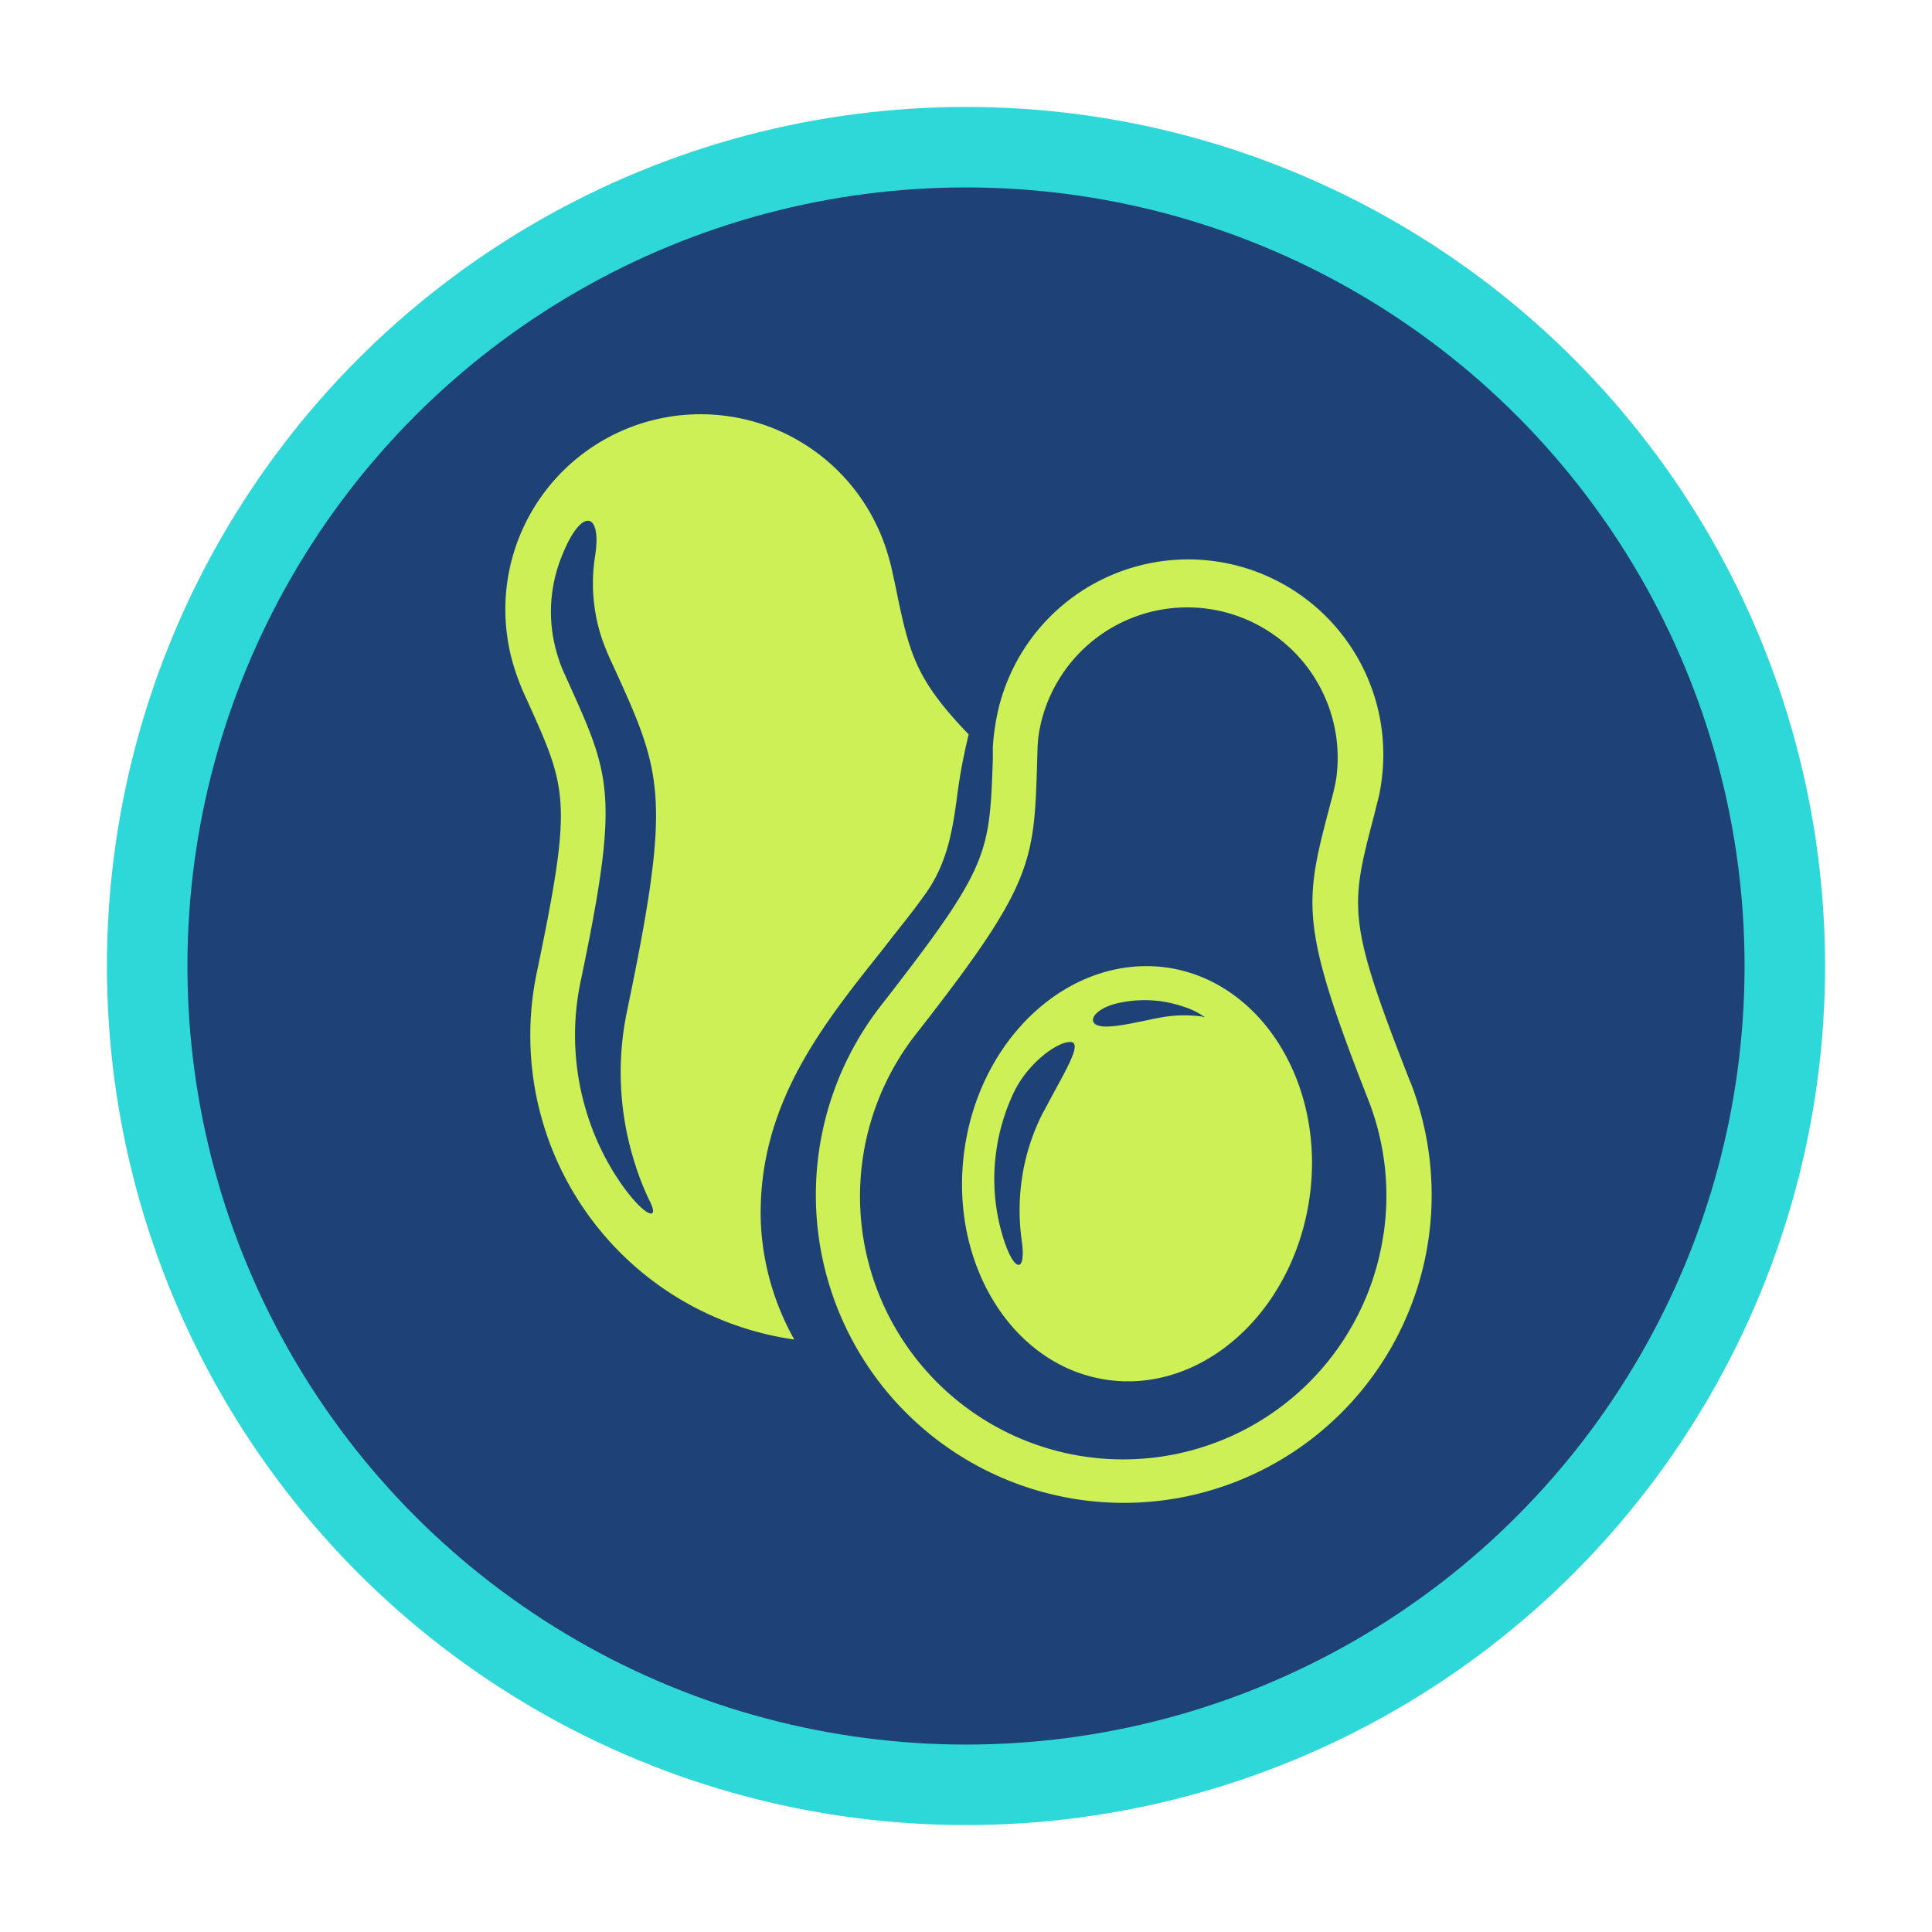
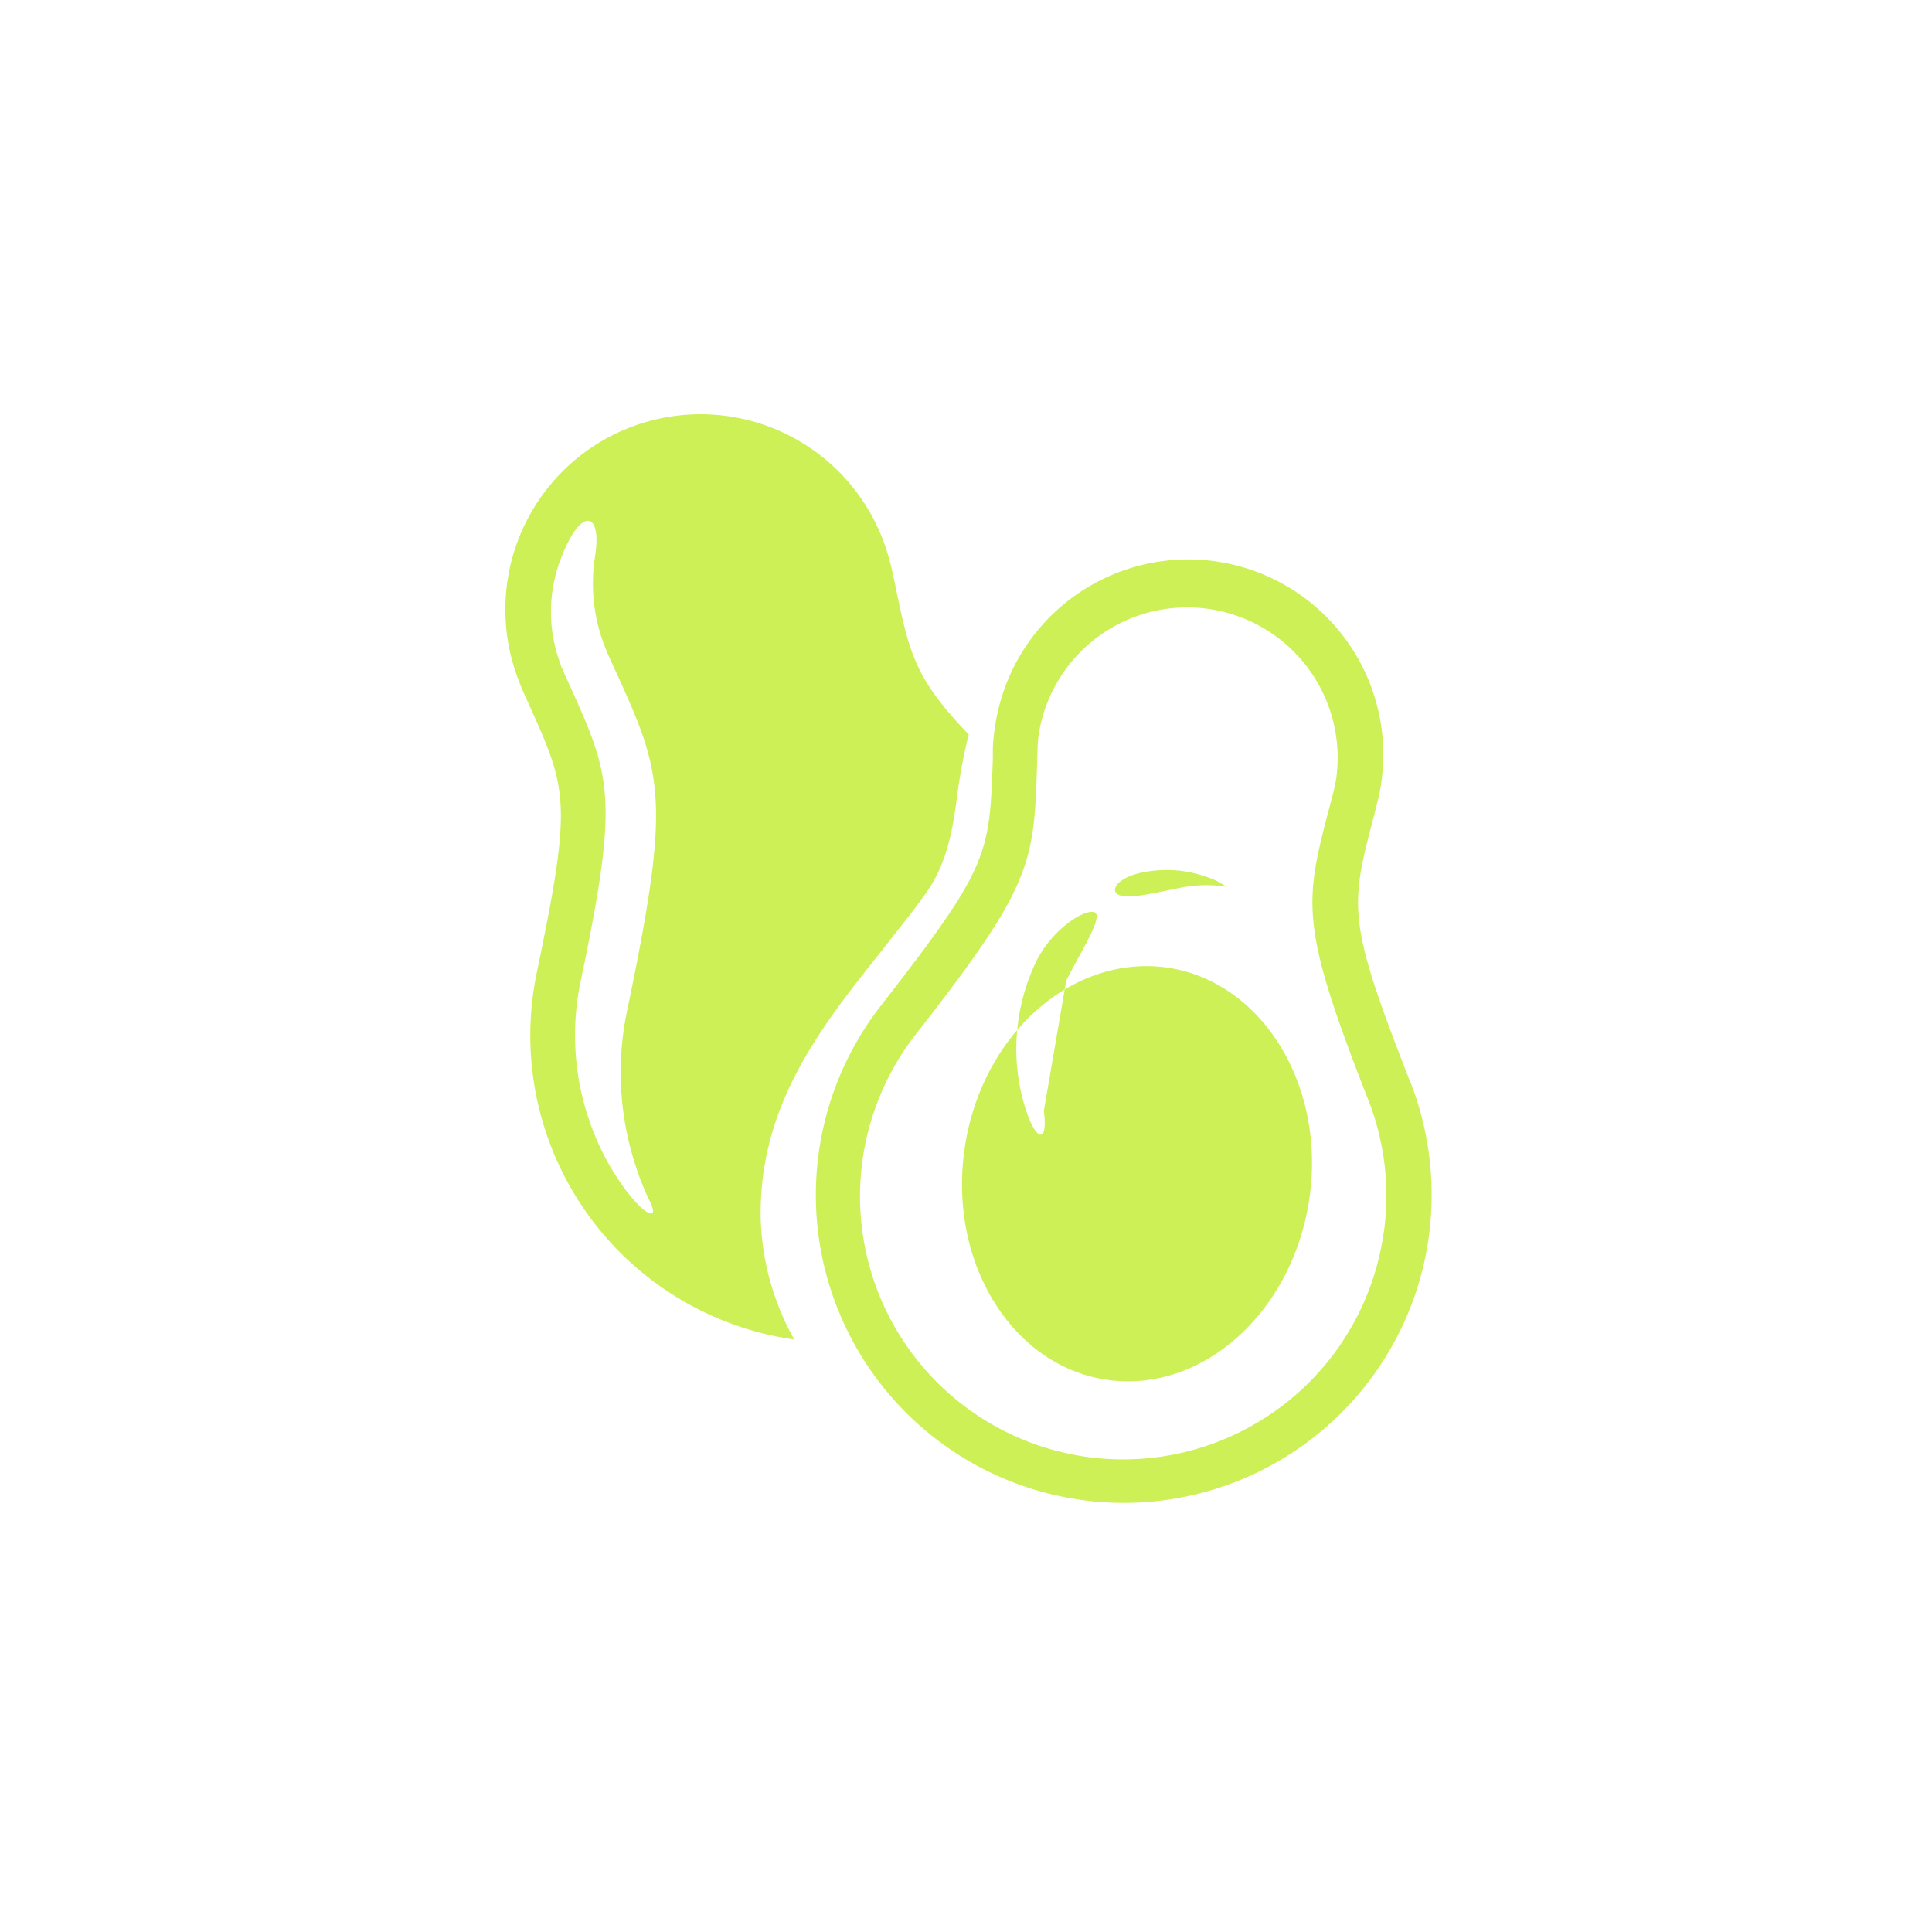
<svg xmlns="http://www.w3.org/2000/svg" id="Calque_1" data-name="Calque 1" viewBox="0 0 144 144">
  <defs>
    <style>.cls-1{fill:#1e4276;stroke:#2ed8d8;stroke-miterlimit:10;stroke-width:6px;}.cls-2{fill:#ccf056;}</style>
  </defs>
  <title>icons-3</title>
-   <circle class="cls-1" cx="72" cy="72" r="61.03" />
  <path class="cls-2" d="M66.71,43.53l-.19-.86a15.61,15.61,0,0,0-.4-1.53,14.55,14.55,0,1,0-27.69,8.94c.17.51.36,1,.57,1.49l.36.79c2.94,6.52,3.31,7.36.66,20.08A22.89,22.89,0,0,0,59.2,99.84a19.54,19.54,0,0,1-2.5-8.92c-.19-8.53,4.52-14.42,9.06-20.11,1-1.31,2.09-2.61,3.08-4C70.57,64.49,71,62,71.37,59.09a41.37,41.37,0,0,1,.83-4.35c-4-4.17-4.43-6-5.49-11.21M47.36,86.84a19.76,19.76,0,0,0,1.11,2.77c.71,1.49-.53,1-2.24-1.48a19,19,0,0,1-2.42-4.95,19.52,19.52,0,0,1-.53-10.05c3-14.31,2.2-15.32-1.22-22.94a8.16,8.16,0,0,1-.44-1.14,11,11,0,0,1,.2-7.46c1.51-3.92,3.07-3.44,2.53-.12a13,13,0,0,0,.47,6c.15.45.32.88.5,1.31,4,8.79,4.88,9.95,1.44,26.46a22.33,22.33,0,0,0,.6,11.6" />
  <path class="cls-2" d="M105.12,80.66c-4.74-12.09-4.51-13-2.7-19.9l.21-.85a11.66,11.66,0,0,0,.32-1.56,14.54,14.54,0,1,0-28.78-4.22A14.24,14.24,0,0,0,74,55.72l0,.87c-.25,7.14-.28,8-8.29,18.3a22.95,22.95,0,1,0,40.76,17.48,23.18,23.18,0,0,0-1.34-11.71m-2,11.23A19.61,19.61,0,1,1,68.33,77h0c9-11.5,8.74-12.77,9-21.12h0a9.87,9.87,0,0,1,.1-1.21,11.21,11.21,0,0,1,22.18,3.25c-.06.41-.15.81-.24,1.19-2.12,8.09-2.74,9.22,2.6,22.83h0a19.59,19.59,0,0,1,1.16,10" />
-   <path class="cls-2" d="M87,72.12c-7.1-1-13.86,5-15.1,13.47s3.5,16.21,10.59,17.25,13.85-5,15.1-13.48S94.06,73.15,87,72.12M77.8,82.81a15.77,15.77,0,0,0-1.64,5.09,16.19,16.19,0,0,0,0,4.61c.35,2.53-.68,2.4-1.55-.81a14.8,14.8,0,0,1-.34-6,15,15,0,0,1,1.31-4.31c1.09-2.24,3.34-3.82,4.25-3.72s-.64,2.48-2,5.11m11.85-7a9.8,9.8,0,0,0-3.29.08c-1.8.35-3.74.85-4.56.57s-.24-1.27,1.53-1.67a9.12,9.12,0,0,1,3.26-.12,9.62,9.62,0,0,1,1.7.43,5.18,5.18,0,0,1,1.47.74.35.35,0,0,0-.11,0" />
+   <path class="cls-2" d="M87,72.12c-7.1-1-13.86,5-15.1,13.47s3.5,16.21,10.59,17.25,13.85-5,15.1-13.48S94.06,73.15,87,72.12M77.8,82.81c.35,2.53-.68,2.4-1.55-.81a14.8,14.8,0,0,1-.34-6,15,15,0,0,1,1.31-4.31c1.09-2.24,3.34-3.82,4.25-3.72s-.64,2.48-2,5.11m11.85-7a9.8,9.8,0,0,0-3.29.08c-1.8.35-3.74.85-4.56.57s-.24-1.27,1.53-1.67a9.12,9.12,0,0,1,3.26-.12,9.62,9.62,0,0,1,1.7.43,5.18,5.18,0,0,1,1.47.74.35.35,0,0,0-.11,0" />
</svg>